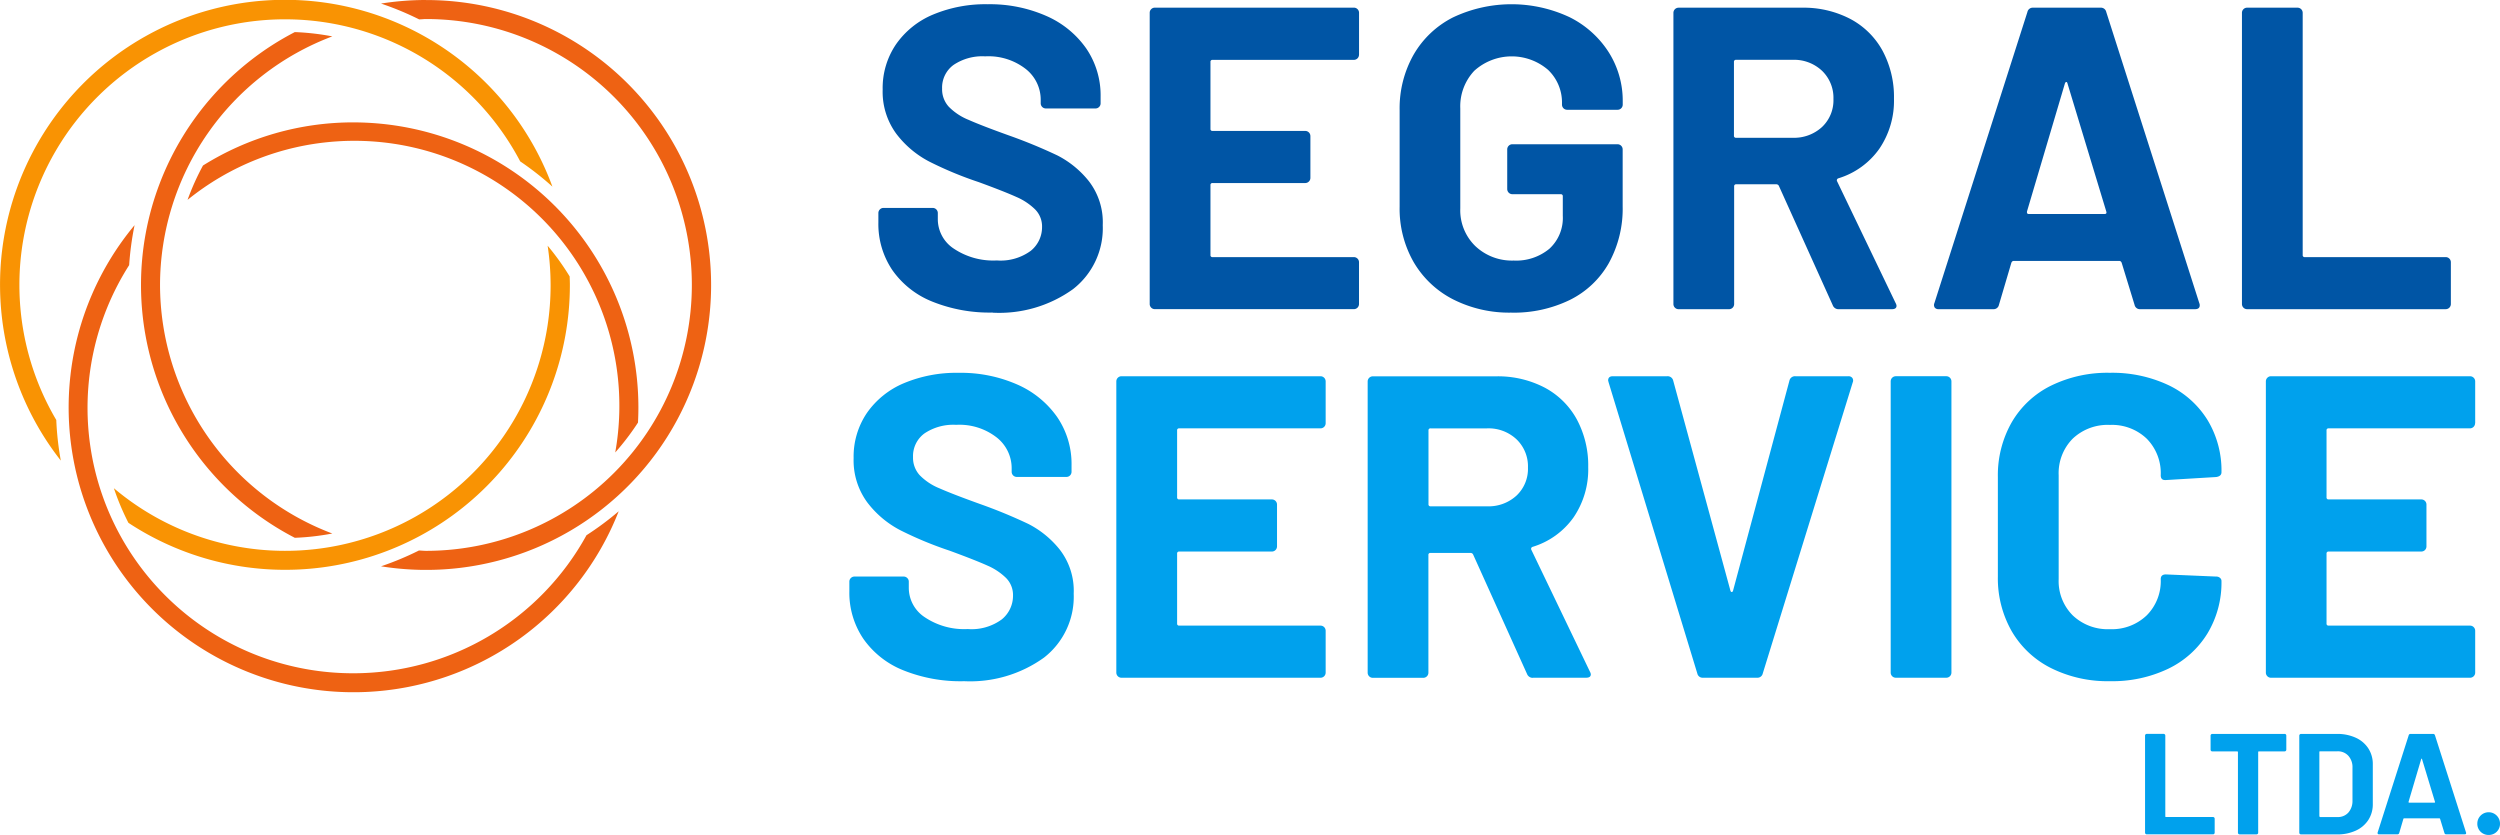
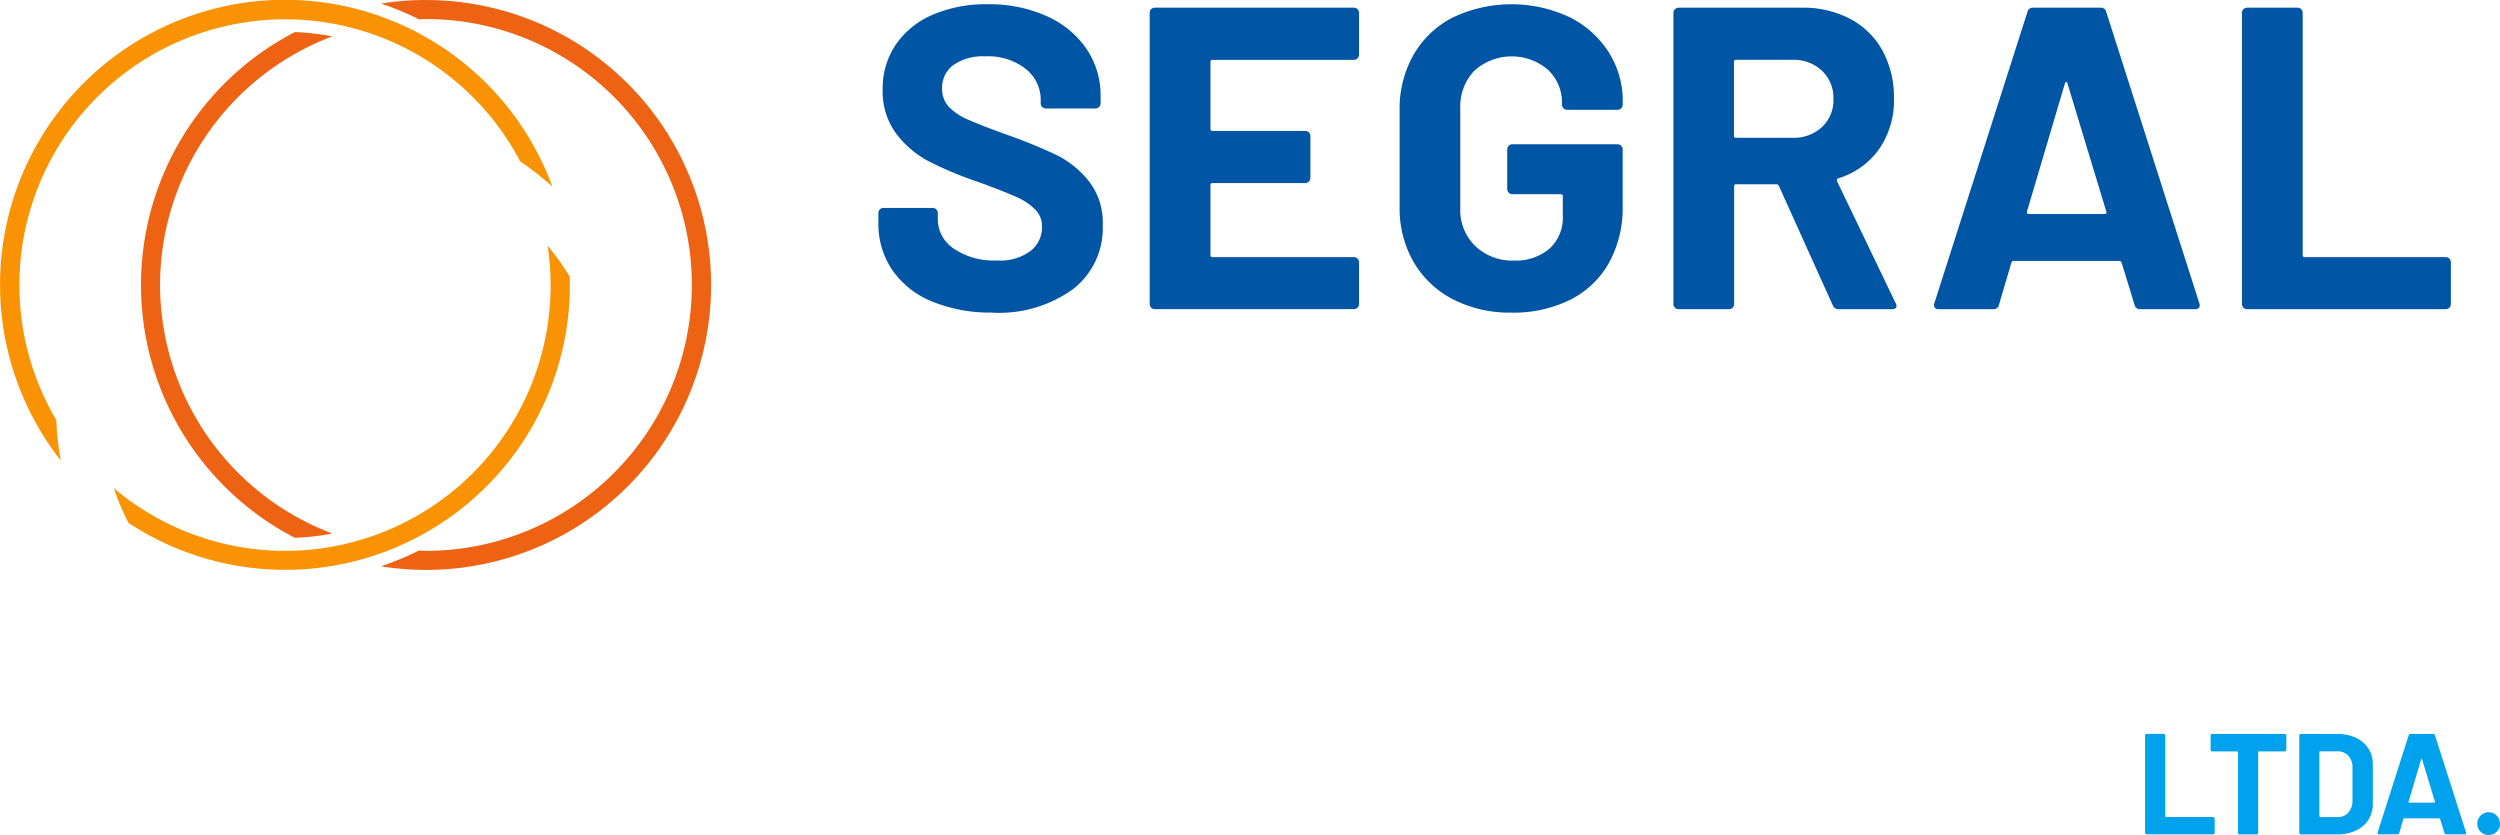
<svg xmlns="http://www.w3.org/2000/svg" width="180.569" height="60.306" viewBox="0 0 180.569 60.306">
  <g id="Grupo_13" data-name="Grupo 13" transform="translate(301.344 -144.526)">
    <g id="Grupo_13-2" data-name="Grupo 13" transform="translate(14)">
-       <path id="Trazado_1" data-name="Trazado 1" d="M425.882,409.95v-3.017a.371.371,0,0,0-.374-.374H411.136a.36.36,0,0,0-.264.109.365.365,0,0,0-.109.265v21.029a.362.362,0,0,0,.109.265.358.358,0,0,0,.264.109h14.372a.371.371,0,0,0,.374-.374v-3.017a.371.371,0,0,0-.374-.374H415.3a.137.137,0,0,1-.155-.155v-5.04a.137.137,0,0,1,.155-.155h6.69a.371.371,0,0,0,.372-.373V415.83a.37.37,0,0,0-.372-.374H415.3a.137.137,0,0,1-.155-.155v-4.823a.136.136,0,0,1,.155-.155h10.2a.371.371,0,0,0,.374-.374M399.5,428.584a9.355,9.355,0,0,0,4.215-.9,6.752,6.752,0,0,0,2.831-2.55,7.118,7.118,0,0,0,1.011-3.795.282.282,0,0,0-.109-.218.392.392,0,0,0-.264-.093l-3.64-.155c-.249,0-.374.114-.374.342a3.5,3.5,0,0,1-1.011,2.613,3.628,3.628,0,0,1-2.659,1,3.667,3.667,0,0,1-2.691-1,3.5,3.5,0,0,1-1.011-2.613v-7.5a3.546,3.546,0,0,1,1.011-2.645,3.667,3.667,0,0,1,2.691-.995,3.627,3.627,0,0,1,2.659.995,3.545,3.545,0,0,1,1.011,2.645q0,.342.312.342h.062l3.64-.219c.248-.04.373-.156.373-.342a7.041,7.041,0,0,0-1.011-3.78,6.7,6.7,0,0,0-2.831-2.52,9.522,9.522,0,0,0-4.215-.886,9.265,9.265,0,0,0-4.262.933,6.716,6.716,0,0,0-2.832,2.644,7.716,7.716,0,0,0-1,3.95v7.187a7.715,7.715,0,0,0,1,3.951,6.808,6.808,0,0,0,2.832,2.659,9.142,9.142,0,0,0,4.262.95m-15.461-.249h3.64a.371.371,0,0,0,.373-.374V406.932a.371.371,0,0,0-.373-.374h-3.64a.371.371,0,0,0-.374.374v21.029a.371.371,0,0,0,.374.374m-13.937,0h3.919a.391.391,0,0,0,.405-.311l6.5-21.029a.324.324,0,0,0-.031-.311.33.33,0,0,0-.28-.125h-3.827a.41.41,0,0,0-.435.311l-4.075,15.181c-.021.062-.052.094-.093.094s-.073-.032-.094-.094l-4.136-15.181a.41.41,0,0,0-.436-.311H363.6c-.229,0-.343.1-.343.311l.032.125,6.408,21.029a.39.39,0,0,0,.4.311m-19.66-18.011h4.074a2.947,2.947,0,0,1,2.131.793,2.706,2.706,0,0,1,.824,2.037,2.656,2.656,0,0,1-.824,2.022,2.977,2.977,0,0,1-2.131.778h-4.074a.138.138,0,0,1-.156-.155v-5.32a.137.137,0,0,1,.156-.155m7.4,18.011h3.826c.228,0,.343-.082.343-.249a.489.489,0,0,0-.063-.187l-4.23-8.8a.148.148,0,0,1,.093-.218,5.631,5.631,0,0,0,2.955-2.13,6.151,6.151,0,0,0,1.057-3.624,7.03,7.03,0,0,0-.824-3.453,5.677,5.677,0,0,0-2.333-2.3,7.3,7.3,0,0,0-3.5-.809h-8.9a.372.372,0,0,0-.373.374v21.029a.372.372,0,0,0,.373.374h3.641a.371.371,0,0,0,.373-.374v-8.491a.138.138,0,0,1,.156-.156h2.892a.2.2,0,0,1,.187.125l3.889,8.617a.439.439,0,0,0,.435.279M342.854,409.95v-3.017a.371.371,0,0,0-.374-.374H328.108a.373.373,0,0,0-.374.374v21.029a.373.373,0,0,0,.374.374H342.48a.371.371,0,0,0,.374-.374v-3.017a.371.371,0,0,0-.374-.374h-10.2a.137.137,0,0,1-.155-.155v-5.04a.137.137,0,0,1,.155-.155h6.688a.372.372,0,0,0,.373-.373V415.83a.371.371,0,0,0-.373-.374h-6.688a.137.137,0,0,1-.155-.155v-4.823a.136.136,0,0,1,.155-.155h10.2a.371.371,0,0,0,.374-.374m-26.162,18.634a9.138,9.138,0,0,0,5.817-1.7,5.569,5.569,0,0,0,2.147-4.62,4.854,4.854,0,0,0-1.012-3.188,6.926,6.926,0,0,0-2.271-1.852,36.822,36.822,0,0,0-3.469-1.431q-1.991-.716-2.94-1.136a4.214,4.214,0,0,1-1.43-.948,1.864,1.864,0,0,1-.483-1.306,2.028,2.028,0,0,1,.824-1.712,3.724,3.724,0,0,1,2.287-.621,4.375,4.375,0,0,1,2.94.918,2.824,2.824,0,0,1,1.073,2.224v.249a.371.371,0,0,0,.374.372h3.578a.371.371,0,0,0,.373-.372V413a6.01,6.01,0,0,0-1.042-3.5,6.888,6.888,0,0,0-2.893-2.349,10.108,10.108,0,0,0-4.215-.839,9.806,9.806,0,0,0-3.951.746,6.152,6.152,0,0,0-2.675,2.147,5.617,5.617,0,0,0-.964,3.267,5.123,5.123,0,0,0,.98,3.189,7.1,7.1,0,0,0,2.426,2.037,26.667,26.667,0,0,0,3.531,1.462q1.867.686,2.723,1.073a4.412,4.412,0,0,1,1.353.9,1.742,1.742,0,0,1,.5,1.26,2.2,2.2,0,0,1-.809,1.726,3.679,3.679,0,0,1-2.458.7,5.1,5.1,0,0,1-3.11-.856,2.54,2.54,0,0,1-1.151-2.1V421.4a.357.357,0,0,0-.109-.264.362.362,0,0,0-.264-.109h-3.547a.361.361,0,0,0-.265.109.357.357,0,0,0-.108.264v.685a5.934,5.934,0,0,0,1.011,3.437,6.414,6.414,0,0,0,2.877,2.272,11.063,11.063,0,0,0,4.355.793" transform="translate(-562.449 -234.858)" fill="#00a1ed" />
      <path id="Trazado_2" data-name="Trazado 2" d="M647.729,501.244a.8.8,0,0,0,.818-.82.819.819,0,1,0-1.638,0,.8.8,0,0,0,.819.82m-5.786-2.395.912-3.08a.054.054,0,0,1,.031-.037c.015,0,.025.009.031.037l.934,3.08c.014.041,0,.062-.041.062h-1.825c-.035,0-.049-.021-.041-.062m2.727,2.353h1.316c.077,0,.115-.031.115-.093a.12.12,0,0,0-.011-.052l-2.24-7.01a.131.131,0,0,0-.135-.1h-1.629a.129.129,0,0,0-.134.1l-2.24,7.01a.114.114,0,0,0,.01.109.118.118,0,0,0,.094.035h1.317a.13.13,0,0,0,.135-.1l.3-1.017c.013-.027.031-.041.051-.041h2.55c.021,0,.038.013.052.041l.311,1.017a.13.13,0,0,0,.135.1M635.5,499.9v-4.645c0-.035.016-.052.05-.052H636.8a1.022,1.022,0,0,1,.792.322,1.217,1.217,0,0,1,.3.86v2.385a1.262,1.262,0,0,1-.3.861,1.007,1.007,0,0,1-.772.321h-1.256c-.034,0-.05-.017-.05-.052m-1.338,1.306h2.592a3.165,3.165,0,0,0,1.362-.274,2.123,2.123,0,0,0,.908-.772,2.076,2.076,0,0,0,.322-1.151v-2.862a2.073,2.073,0,0,0-.322-1.151,2.117,2.117,0,0,0-.908-.773,3.162,3.162,0,0,0-1.362-.275h-2.592a.121.121,0,0,0-.089.036.119.119,0,0,0-.037.088v7.009a.123.123,0,0,0,.125.124m-1.182-7.258h-5.226a.124.124,0,0,0-.124.124v1.016a.126.126,0,0,0,.124.125h1.8a.046.046,0,0,1,.052.051v5.817a.124.124,0,0,0,.036.089.12.12,0,0,0,.089.035h1.213a.119.119,0,0,0,.088-.035.122.122,0,0,0,.036-.089V495.26a.046.046,0,0,1,.052-.051h1.856a.125.125,0,0,0,.124-.125v-1.016a.123.123,0,0,0-.124-.124m-9.955,7.258h4.781a.123.123,0,0,0,.088-.035.126.126,0,0,0,.036-.089v-1.006a.125.125,0,0,0-.036-.088.126.126,0,0,0-.088-.036h-3.391a.045.045,0,0,1-.051-.052v-5.828a.121.121,0,0,0-.037-.088.12.12,0,0,0-.088-.036h-1.213a.125.125,0,0,0-.125.124v7.009a.12.12,0,0,0,.037.089.118.118,0,0,0,.087.035" transform="translate(-783.322 -296.412)" fill="#00a1ed" />
      <path id="Trazado_3" data-name="Trazado 3" d="M414.365,338.887h14.341a.373.373,0,0,0,.374-.373V335.5a.37.37,0,0,0-.374-.373H418.533a.137.137,0,0,1-.155-.156V317.485a.373.373,0,0,0-.374-.374h-3.639a.364.364,0,0,0-.265.109.36.36,0,0,0-.109.265v21.03a.373.373,0,0,0,.374.373m-15.9-7.062,2.738-9.24c.021-.062.052-.1.093-.108s.073.025.094.108l2.8,9.24c.041.124,0,.187-.124.187h-5.476c-.1,0-.144-.062-.124-.187m8.182,7.062h3.95q.342,0,.343-.28a.367.367,0,0,0-.031-.156l-6.72-21.029a.391.391,0,0,0-.4-.312H398.9a.392.392,0,0,0-.405.312l-6.719,21.029a.342.342,0,0,0,.03.327.348.348,0,0,0,.28.109h3.952a.391.391,0,0,0,.4-.312l.9-3.049c.041-.082.093-.124.155-.124h7.653c.062,0,.113.042.155.124l.934,3.049a.39.39,0,0,0,.4.312m-29.18-18.012h4.075a2.946,2.946,0,0,1,2.131.793,2.706,2.706,0,0,1,.824,2.038,2.654,2.654,0,0,1-.824,2.022,2.979,2.979,0,0,1-2.131.778h-4.075a.137.137,0,0,1-.156-.155v-5.32a.138.138,0,0,1,.156-.155m7.4,18.012H388.7c.228,0,.342-.083.342-.249a.479.479,0,0,0-.062-.187l-4.23-8.8a.149.149,0,0,1,.093-.218A5.626,5.626,0,0,0,387.8,327.3a6.154,6.154,0,0,0,1.057-3.624,7.038,7.038,0,0,0-.824-3.454,5.681,5.681,0,0,0-2.333-2.3,7.286,7.286,0,0,0-3.5-.81h-8.9a.372.372,0,0,0-.373.374v21.03a.373.373,0,0,0,.373.373h3.64a.371.371,0,0,0,.373-.373v-8.493a.138.138,0,0,1,.156-.156h2.893a.2.2,0,0,1,.187.125l3.889,8.617a.439.439,0,0,0,.435.28m-23.642.249a9.239,9.239,0,0,0,4.215-.918,6.578,6.578,0,0,0,2.815-2.66,8.136,8.136,0,0,0,1-4.107v-4.106a.374.374,0,0,0-.374-.373h-7.59a.374.374,0,0,0-.374.373v2.863a.373.373,0,0,0,.374.373h3.484a.138.138,0,0,1,.156.156v1.4a3.016,3.016,0,0,1-.965,2.381,3.75,3.75,0,0,1-2.581.855,3.841,3.841,0,0,1-2.769-1.042,3.6,3.6,0,0,1-1.089-2.723V324.39a3.741,3.741,0,0,1,1.011-2.721,4.027,4.027,0,0,1,5.335-.062,3.254,3.254,0,0,1,1,2.411v.094a.371.371,0,0,0,.373.373h3.64a.373.373,0,0,0,.374-.373v-.219a6.539,6.539,0,0,0-1.011-3.561,7.087,7.087,0,0,0-2.831-2.536,9.872,9.872,0,0,0-8.415.016,6.851,6.851,0,0,0-2.846,2.691,7.85,7.85,0,0,0-1.011,4.013v6.968a7.761,7.761,0,0,0,1.011,4A6.975,6.975,0,0,0,357,338.171a8.964,8.964,0,0,0,4.231.965M350.22,320.5v-3.017a.36.36,0,0,0-.109-.265.364.364,0,0,0-.264-.109H335.474a.364.364,0,0,0-.265.109.359.359,0,0,0-.109.265v21.03a.372.372,0,0,0,.373.373h14.372a.372.372,0,0,0,.373-.373V335.5a.37.37,0,0,0-.373-.373h-10.2a.137.137,0,0,1-.156-.156v-5.039a.137.137,0,0,1,.156-.155h6.688a.375.375,0,0,0,.374-.373v-3.018a.372.372,0,0,0-.374-.373h-6.688a.137.137,0,0,1-.156-.156v-4.822a.137.137,0,0,1,.156-.155h10.2a.372.372,0,0,0,.373-.374m-26.472,18.634a9.132,9.132,0,0,0,5.816-1.7,5.568,5.568,0,0,0,2.147-4.619,4.857,4.857,0,0,0-1.011-3.189,6.935,6.935,0,0,0-2.27-1.852,36.9,36.9,0,0,0-3.469-1.431q-1.991-.715-2.94-1.136a4.215,4.215,0,0,1-1.431-.948,1.866,1.866,0,0,1-.482-1.306,2.027,2.027,0,0,1,.824-1.712,3.72,3.72,0,0,1,2.286-.621,4.377,4.377,0,0,1,2.939.918,2.823,2.823,0,0,1,1.073,2.224v.249a.372.372,0,0,0,.374.373h3.578a.359.359,0,0,0,.265-.109.355.355,0,0,0,.109-.264v-.467a6.006,6.006,0,0,0-1.042-3.5,6.87,6.87,0,0,0-2.893-2.348,10.1,10.1,0,0,0-4.215-.84,9.8,9.8,0,0,0-3.951.746,6.138,6.138,0,0,0-2.675,2.148,5.609,5.609,0,0,0-.965,3.266,5.123,5.123,0,0,0,.979,3.188,7.081,7.081,0,0,0,2.428,2.037,26.476,26.476,0,0,0,3.53,1.462q1.867.685,2.722,1.073a4.411,4.411,0,0,1,1.353.9,1.739,1.739,0,0,1,.5,1.259,2.194,2.194,0,0,1-.809,1.726,3.681,3.681,0,0,1-2.458.7,5.107,5.107,0,0,1-3.111-.855,2.543,2.543,0,0,1-1.151-2.1v-.466a.371.371,0,0,0-.373-.373h-3.547a.371.371,0,0,0-.373.373v.684a5.944,5.944,0,0,0,1.011,3.438,6.423,6.423,0,0,0,2.878,2.27,11.064,11.064,0,0,0,4.355.793" transform="translate(-567.404 -172.03)" fill="#0055a5" />
    </g>
    <g id="Grupo_14" data-name="Grupo 14" transform="translate(-57 44.526)">
      <path id="Trazado_4" data-name="Trazado 4" d="M436.13,147.08a18.317,18.317,0,0,0-1.592-2.22,19.174,19.174,0,0,1-31.329,17.515,18.18,18.18,0,0,0,1.05,2.5,20.567,20.567,0,0,0,31.886-17.185c0-.206-.009-.41-.016-.614" transform="translate(-639.328 -27.113)" fill="#f99303" />
      <path id="Trazado_5" data-name="Trazado 5" d="M367.874,90.18A19.187,19.187,0,1,1,401.381,71.5a21.608,21.608,0,0,1,2.326,1.823A20.577,20.577,0,1,0,368.2,93.11a21.376,21.376,0,0,1-.327-2.931" transform="translate(-608.152 40.157)" fill="#f99303" />
-       <path id="Trazado_6" data-name="Trazado 6" d="M408.095,170.1a19.172,19.172,0,0,1-16.2-29.479,21.449,21.449,0,0,1,.391-2.887A20.573,20.573,0,1,0,427.253,158.4a21.68,21.68,0,0,1-2.327,1.73,19.218,19.218,0,0,1-16.831,9.97" transform="translate(-626.91 -21.471)" fill="#ee6213" />
-       <path id="Trazado_7" data-name="Trazado 7" d="M440.682,102.183a20.444,20.444,0,0,0-10.869,3.116,18.1,18.1,0,0,0-1.114,2.481,19.142,19.142,0,0,1,30.89,18.244,18.367,18.367,0,0,0,1.644-2.159c.019-.365.029-.732.029-1.1a20.6,20.6,0,0,0-20.58-20.581" transform="translate(-659.496 6.656)" fill="#ee6213" />
      <path id="Trazado_8" data-name="Trazado 8" d="M413.968,89.211a19.219,19.219,0,0,1,12.443-17.953,18.038,18.038,0,0,0-2.708-.31,20.566,20.566,0,0,0,0,36.526,18.061,18.061,0,0,0,2.708-.31,19.22,19.22,0,0,1-12.443-17.953" transform="translate(-646.753 31.37)" fill="#ee6213" />
      <path id="Trazado_9" data-name="Trazado 9" d="M498.883,59.845a20.612,20.612,0,0,0-3.245.258,21.364,21.364,0,0,1,2.753,1.142c.165,0,.326-.025.492-.025a19.205,19.205,0,0,1,0,38.411c-.171,0-.336-.021-.506-.025a21.339,21.339,0,0,1-2.738,1.142,20.58,20.58,0,1,0,3.244-40.9" transform="translate(-712.462 40.155)" fill="#ee6213" />
    </g>
  </g>
</svg>